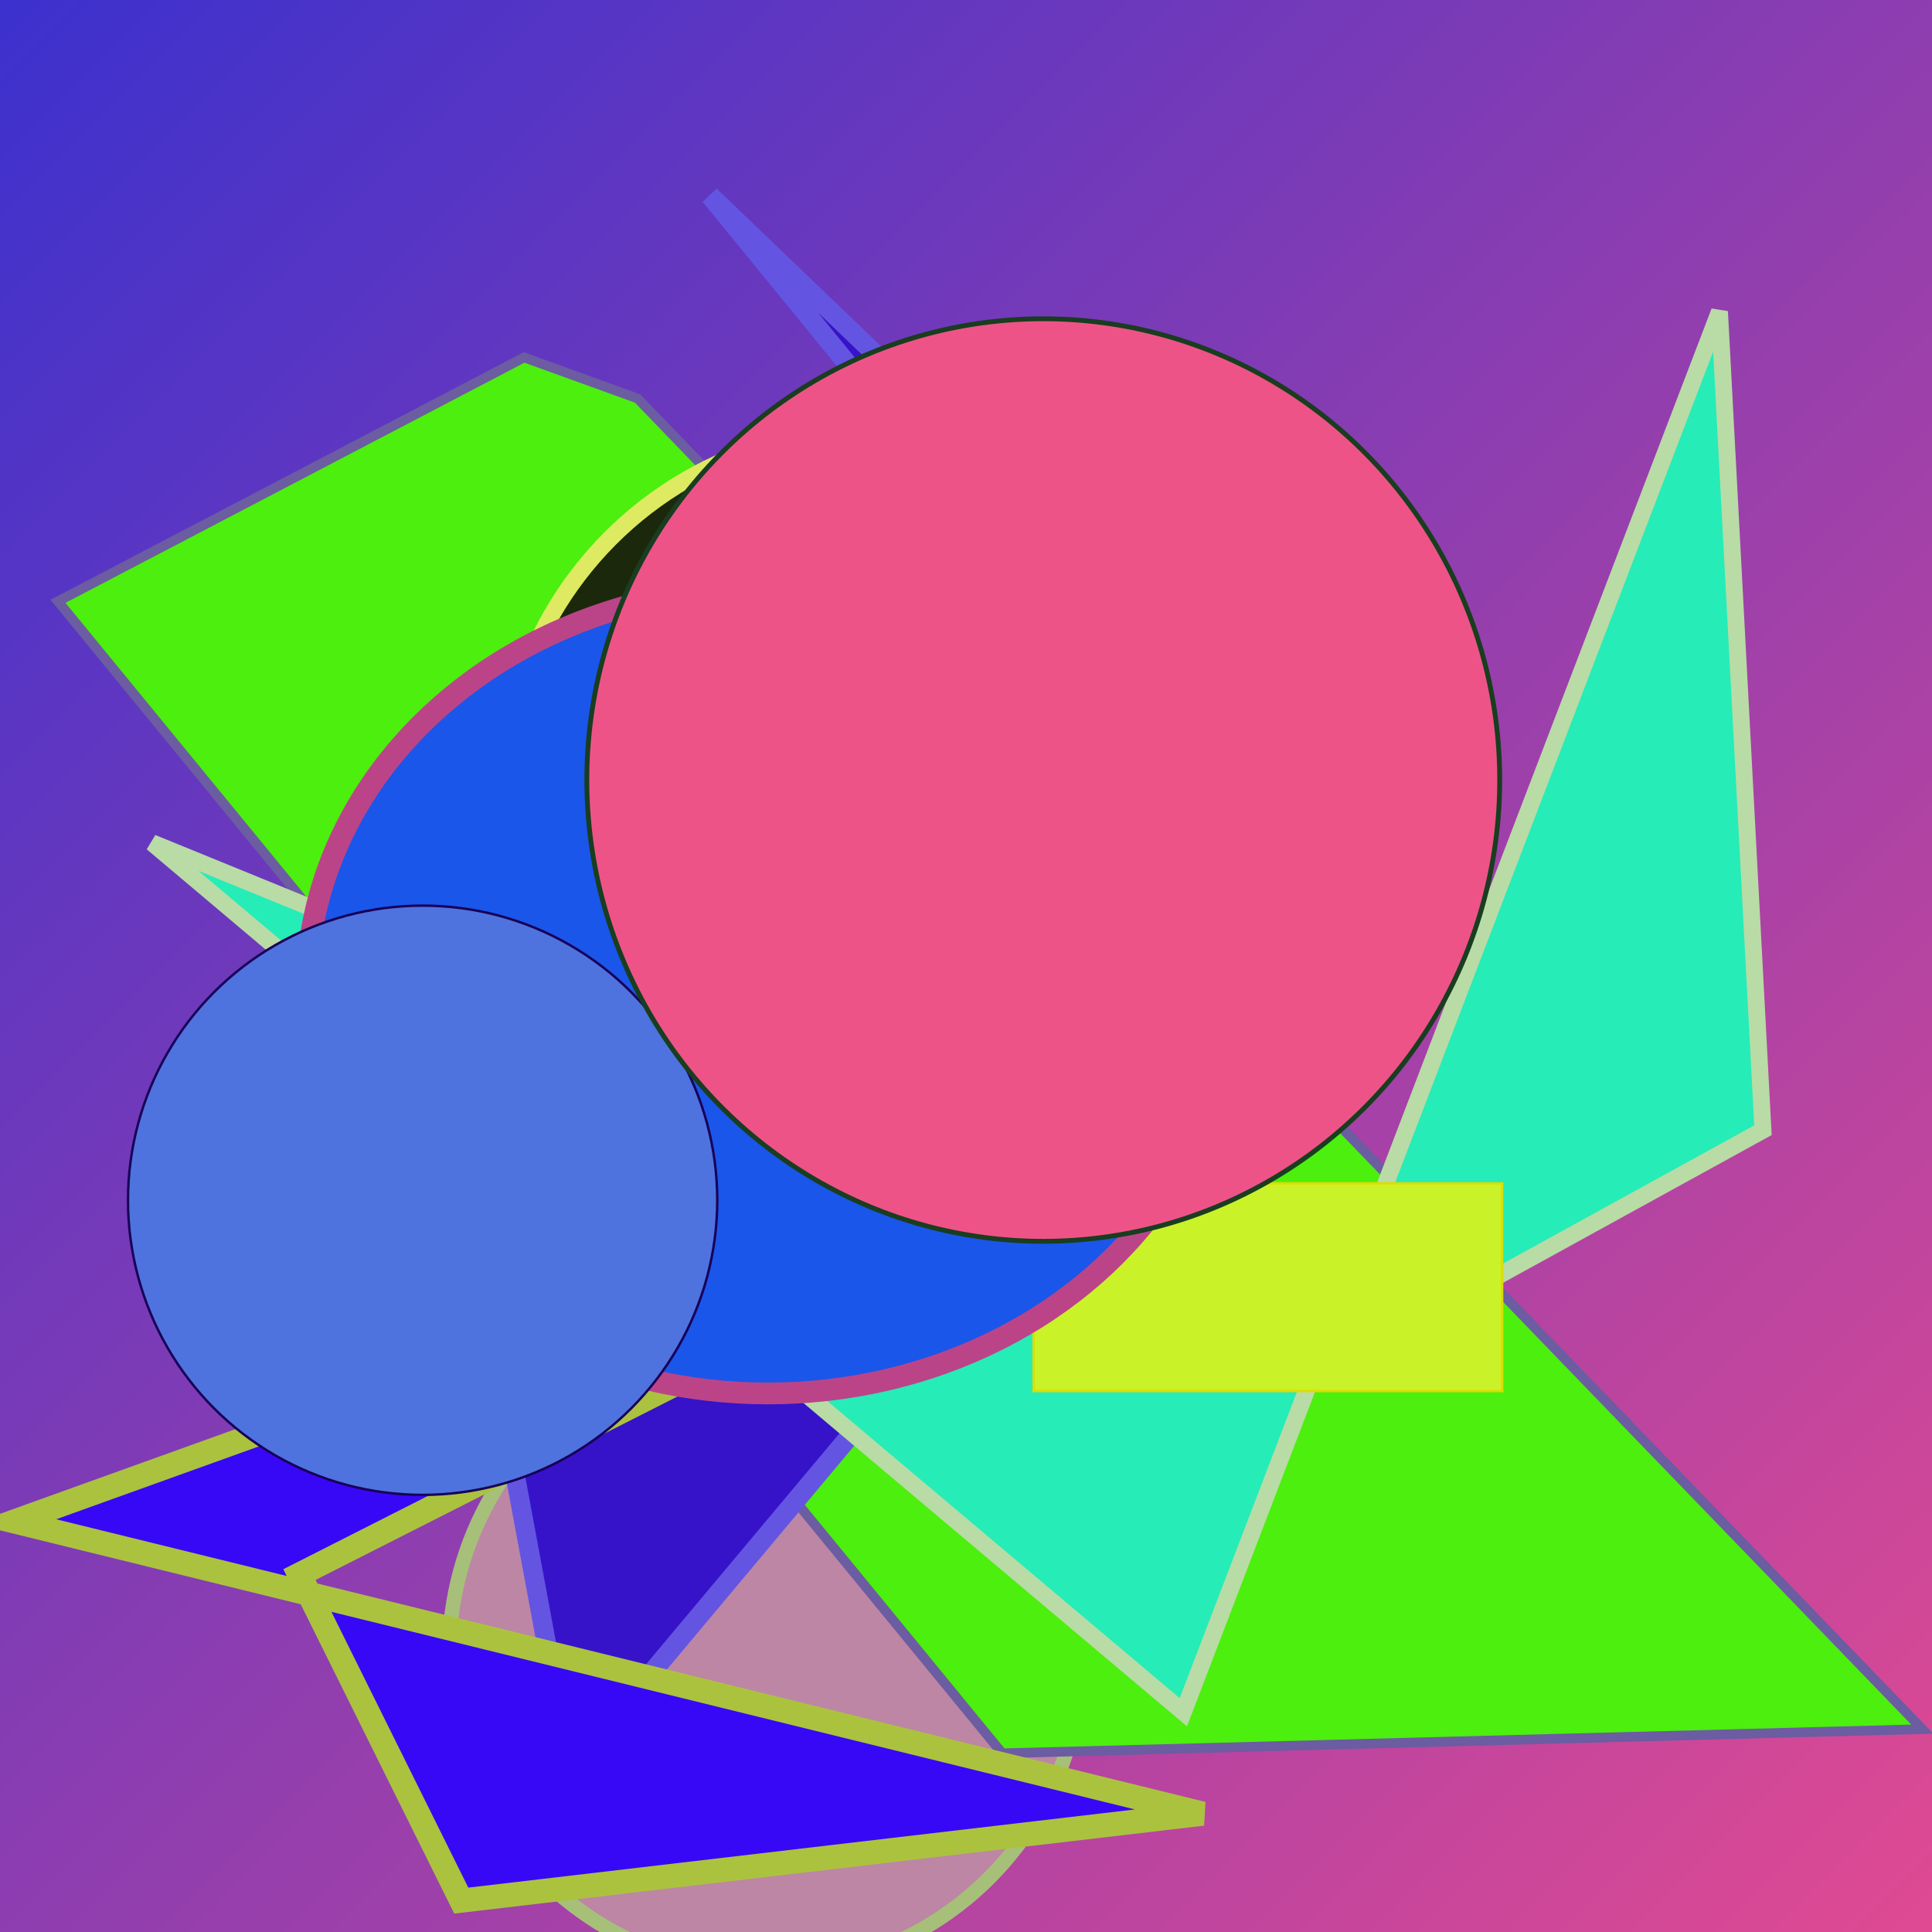
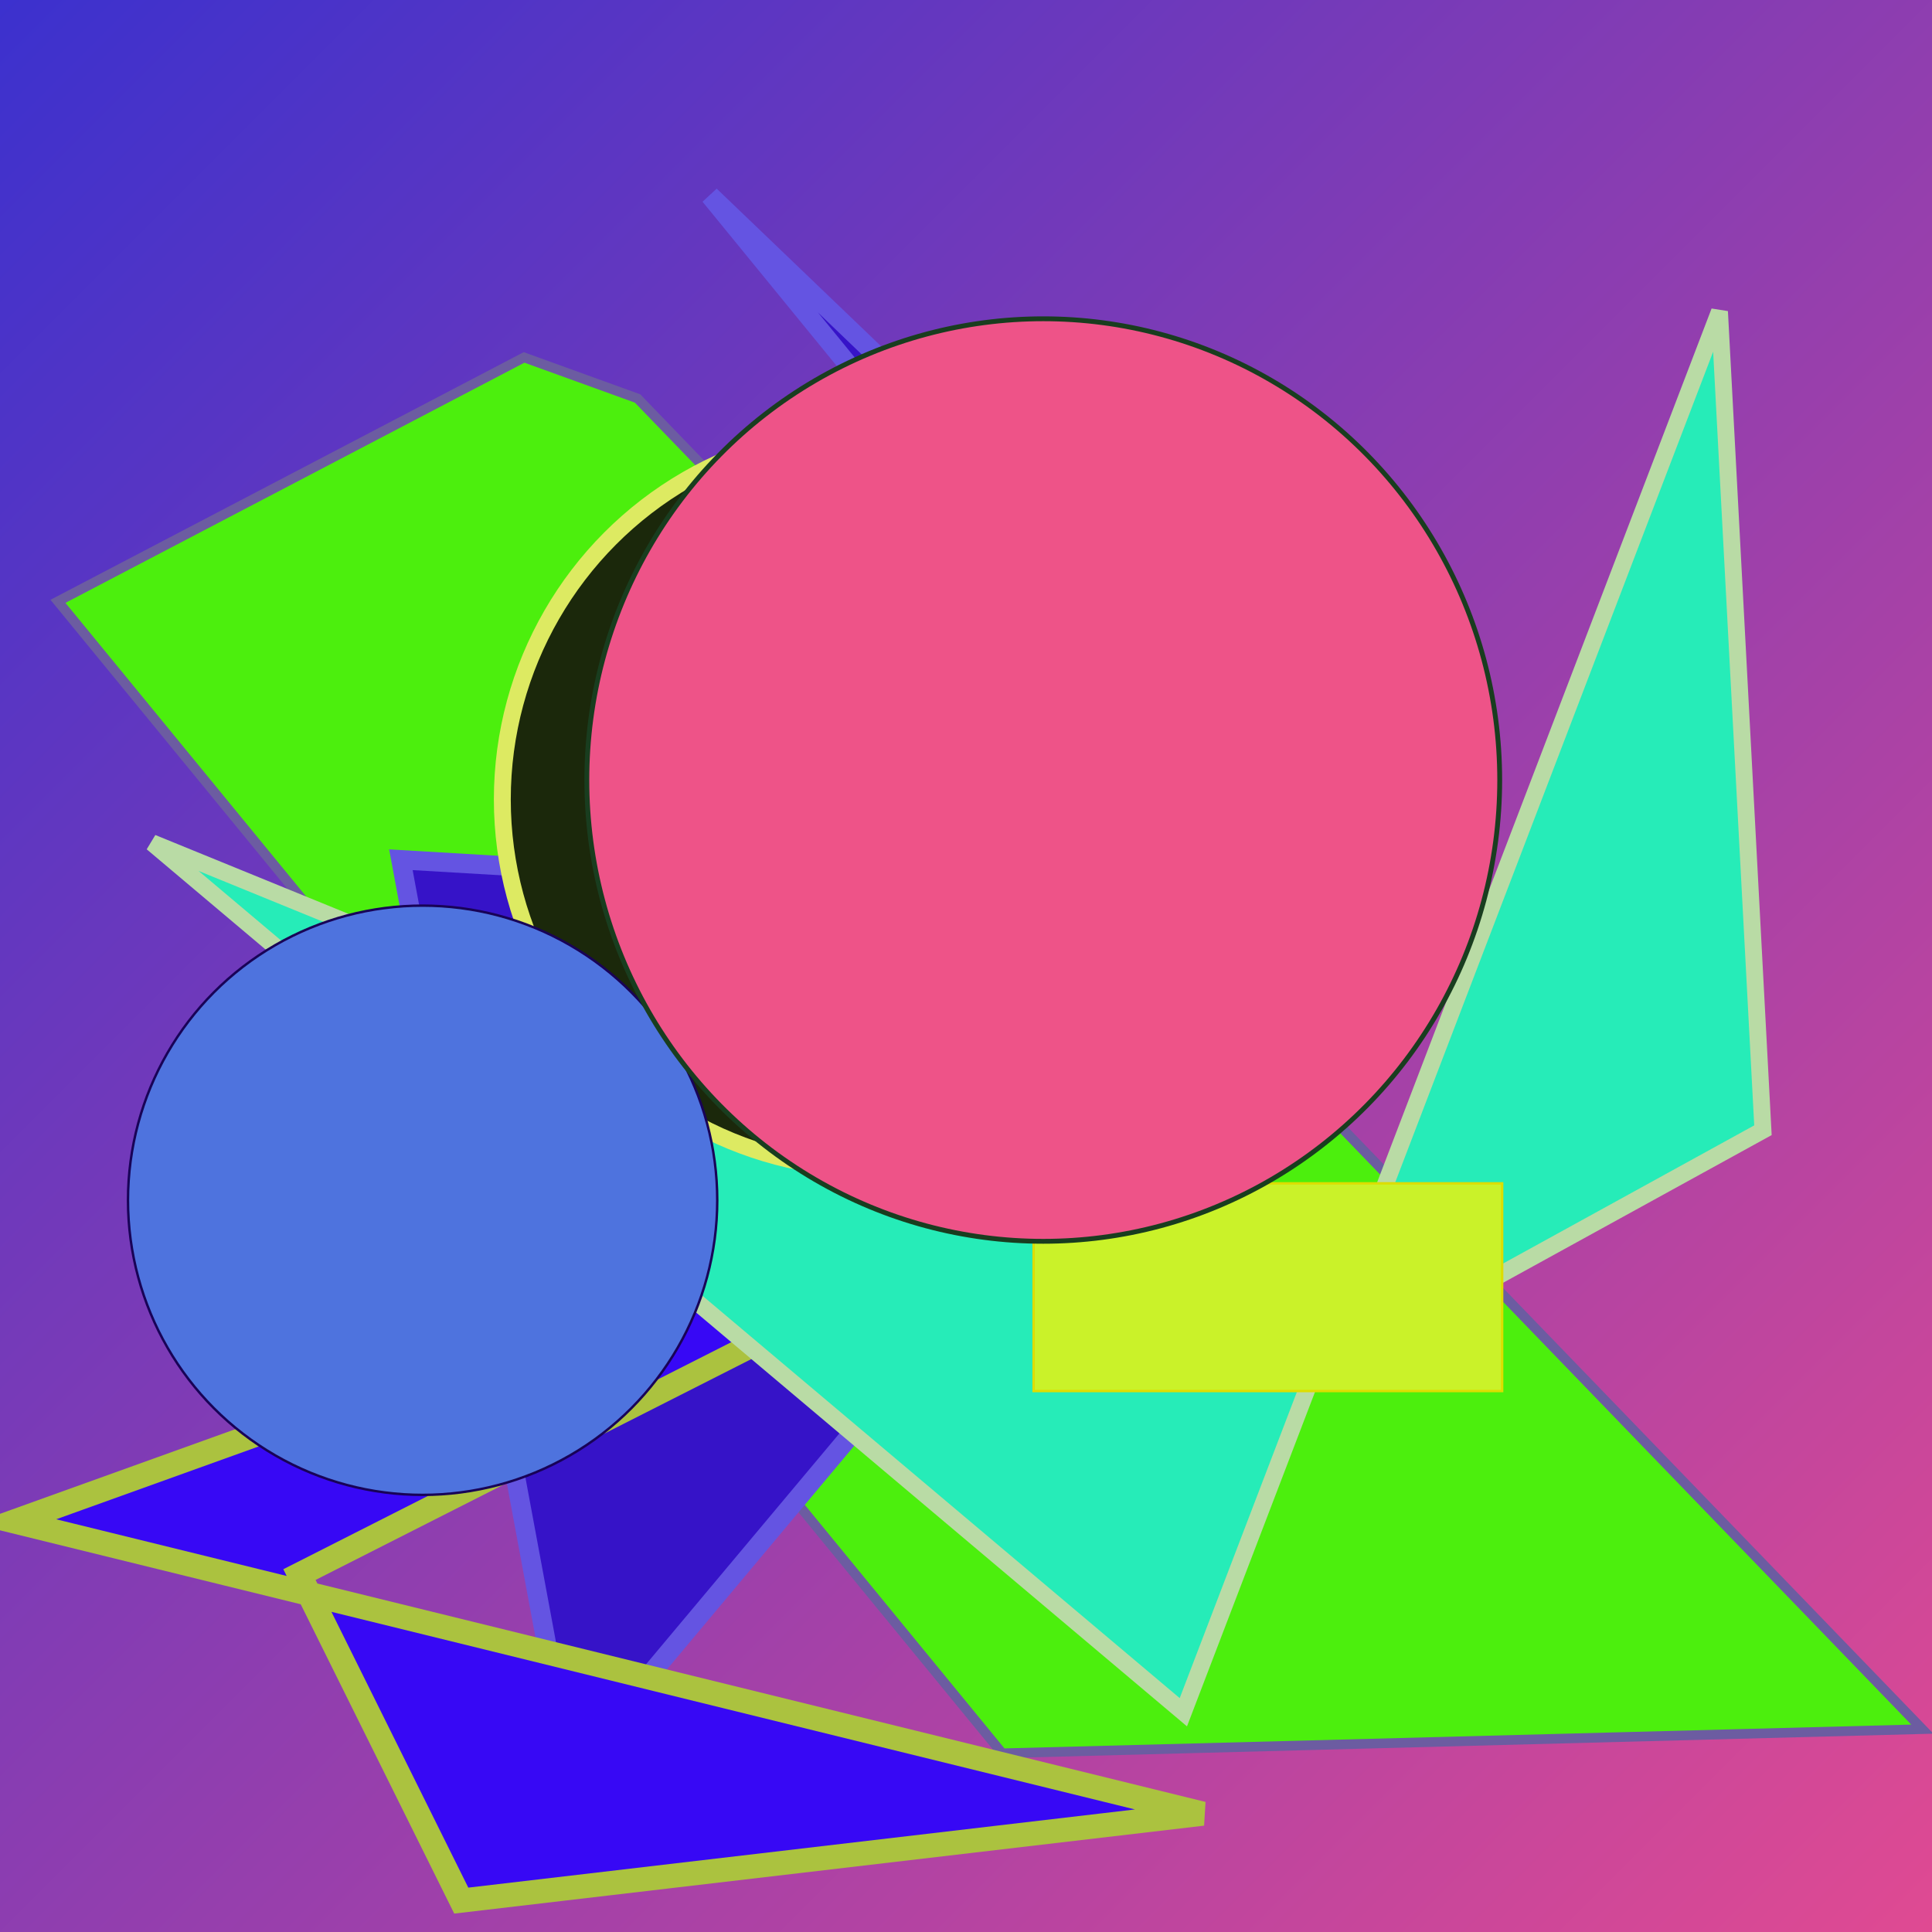
<svg xmlns="http://www.w3.org/2000/svg" viewBox="0 0 800 800" preserveAspectRatio="xMidYMid meet">
  <defs>
    <linearGradient id="gradient" x1="0%" y1="0%" x2="100%" y2="100%">
      <stop offset="0%" stop-color="#3b31ce" />
      <stop offset="100%" stop-color="#e04a92" />
    </linearGradient>
  </defs>
  <rect width="800" height="800" fill="url(#gradient)" />
-   <circle cx="317" cy="685" r="131" fill="#bd86a4" stroke="#a6c07a" stroke-width="6" />
  <polygon points="24,249 415,726 796,716 264,165 217,148" fill="#4cef0d" stroke="#6c5ca1" stroke-width="4" />
  <polygon points="535,376 236,733 166,356 608,382 294,81" fill="#3613c8" stroke="#6454e2" stroke-width="8" />
  <polygon points="562,430 124,652 191,787 498,751 6,630" fill="#3708f5" stroke="#abc23f" stroke-width="10" />
  <polygon points="63,349 490,709 712,129 730,468 570,556" fill="#26ecb8" stroke="#b9dba5" stroke-width="7" />
  <circle cx="361" cy="331" r="153" fill="#1b280b" stroke="#ddea62" stroke-width="7" />
  <rect x="428" y="490" width="194" height="86" fill="#caf229" stroke="#dd0b1" stroke-width="1" />
-   <ellipse cx="318" cy="410" rx="191" ry="167" fill="#1a56ea" stroke="#b48d" stroke-width="9" />
  <circle cx="175" cy="497" r="122" fill="#4e73de" stroke="#180257" stroke-width="1" />
  <ellipse cx="432" cy="323" rx="189" ry="191" fill="#ee5388" stroke="#193d1f" stroke-width="2" />
</svg>